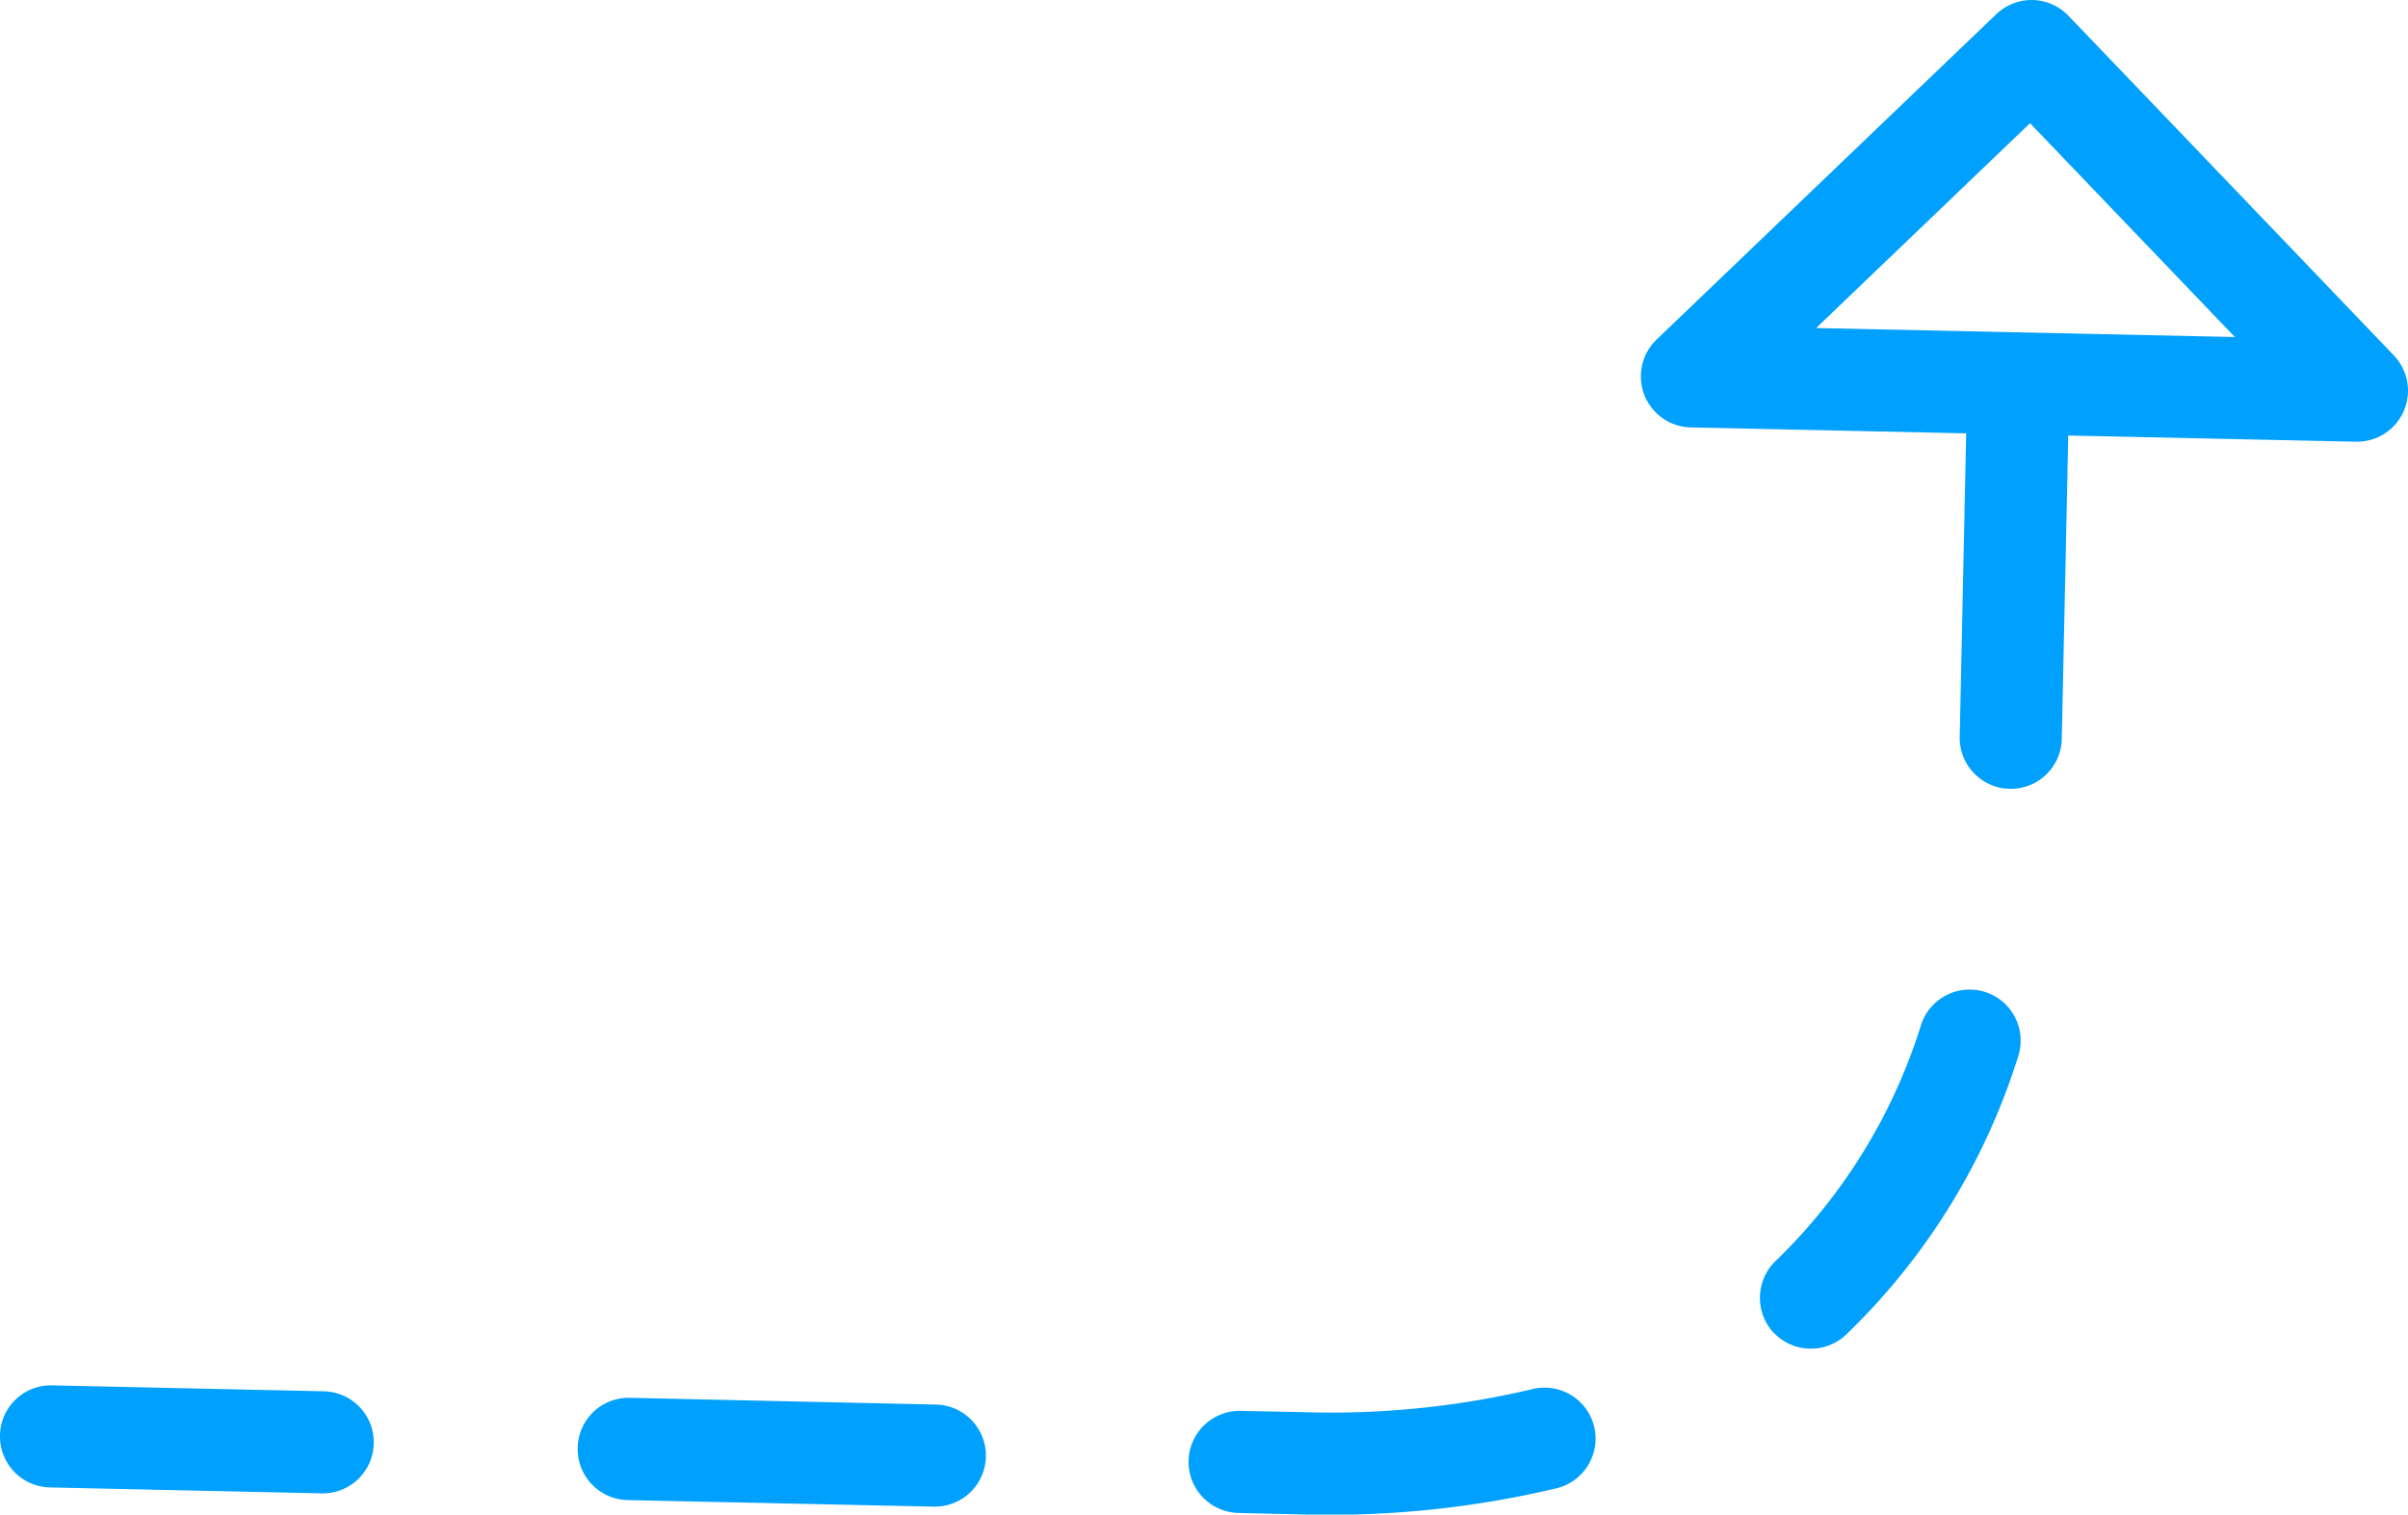
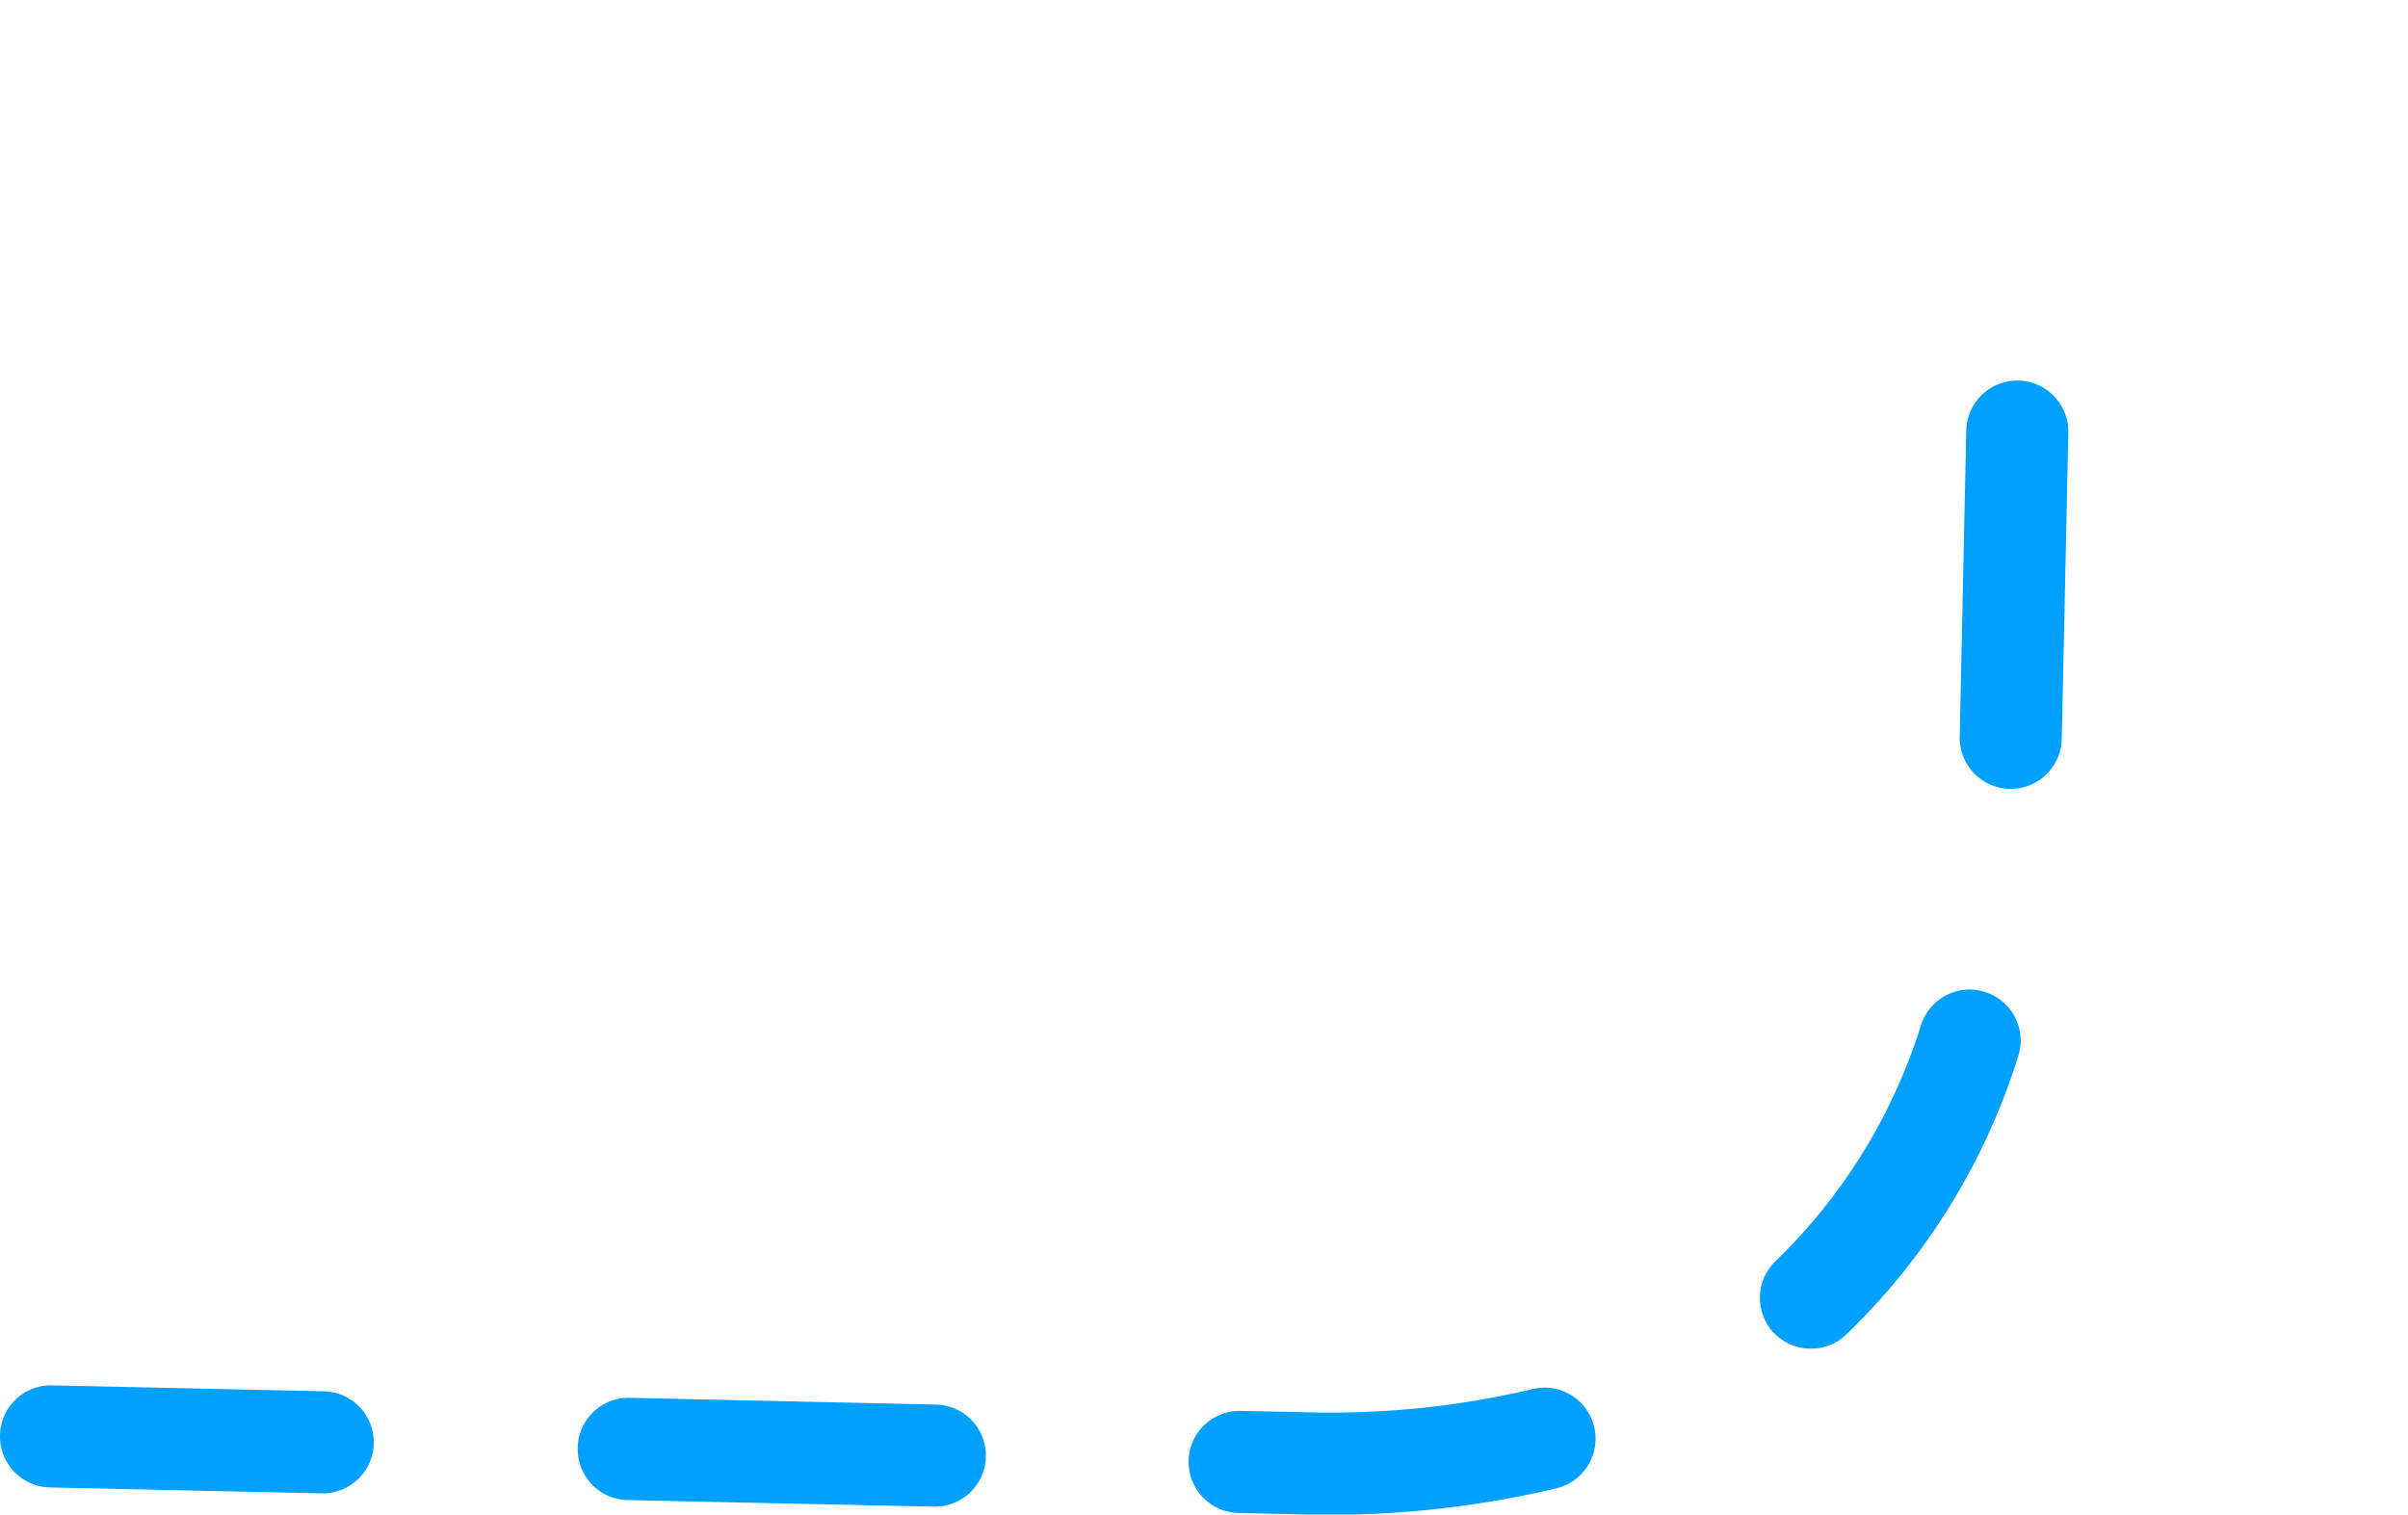
<svg xmlns="http://www.w3.org/2000/svg" viewBox="0 0 117.96 74.2">
  <defs>
    <style>.cls-1{fill:#00a0ff;}.cls-2{fill:none;stroke:#00a0ff;stroke-linecap:round;stroke-linejoin:round;stroke-width:5px;}</style>
  </defs>
  <g id="Layer_2" data-name="Layer 2">
    <g id="Layer_4" data-name="Layer 4">
      <path class="cls-1" d="M63.67,74.19l-3-.07a2.5,2.5,0,1,1,.11-5l3,.06h0A42.88,42.88,0,0,0,75,68.07a2.5,2.5,0,1,1,1.21,4.85,48.11,48.11,0,0,1-12.52,1.27ZM0,70.31a2.49,2.49,0,0,1,2.55-2.44l13.31.29a2.5,2.5,0,1,1-.1,5L2.44,72.87A2.5,2.5,0,0,1,0,70.31Zm28.3.61a2.49,2.49,0,0,1,2.55-2.44l15,.33a2.5,2.5,0,1,1-.11,5l-15-.32A2.5,2.5,0,0,1,28.3,70.92Zm58.58-5.63A2.51,2.51,0,0,1,87,61.76a27.45,27.45,0,0,0,7.12-11.59,2.5,2.5,0,0,1,4.75,1.56,32.31,32.31,0,0,1-8.44,13.66,2.51,2.51,0,0,1-3.54-.1ZM96,36.09l.32-15a2.5,2.5,0,1,1,5,.11l-.32,15a2.5,2.5,0,0,1-5-.11Z" />
-       <polygon class="cls-2" points="115.46 19.14 82.88 18.44 99.52 2.5 115.46 19.14" />
    </g>
  </g>
</svg>